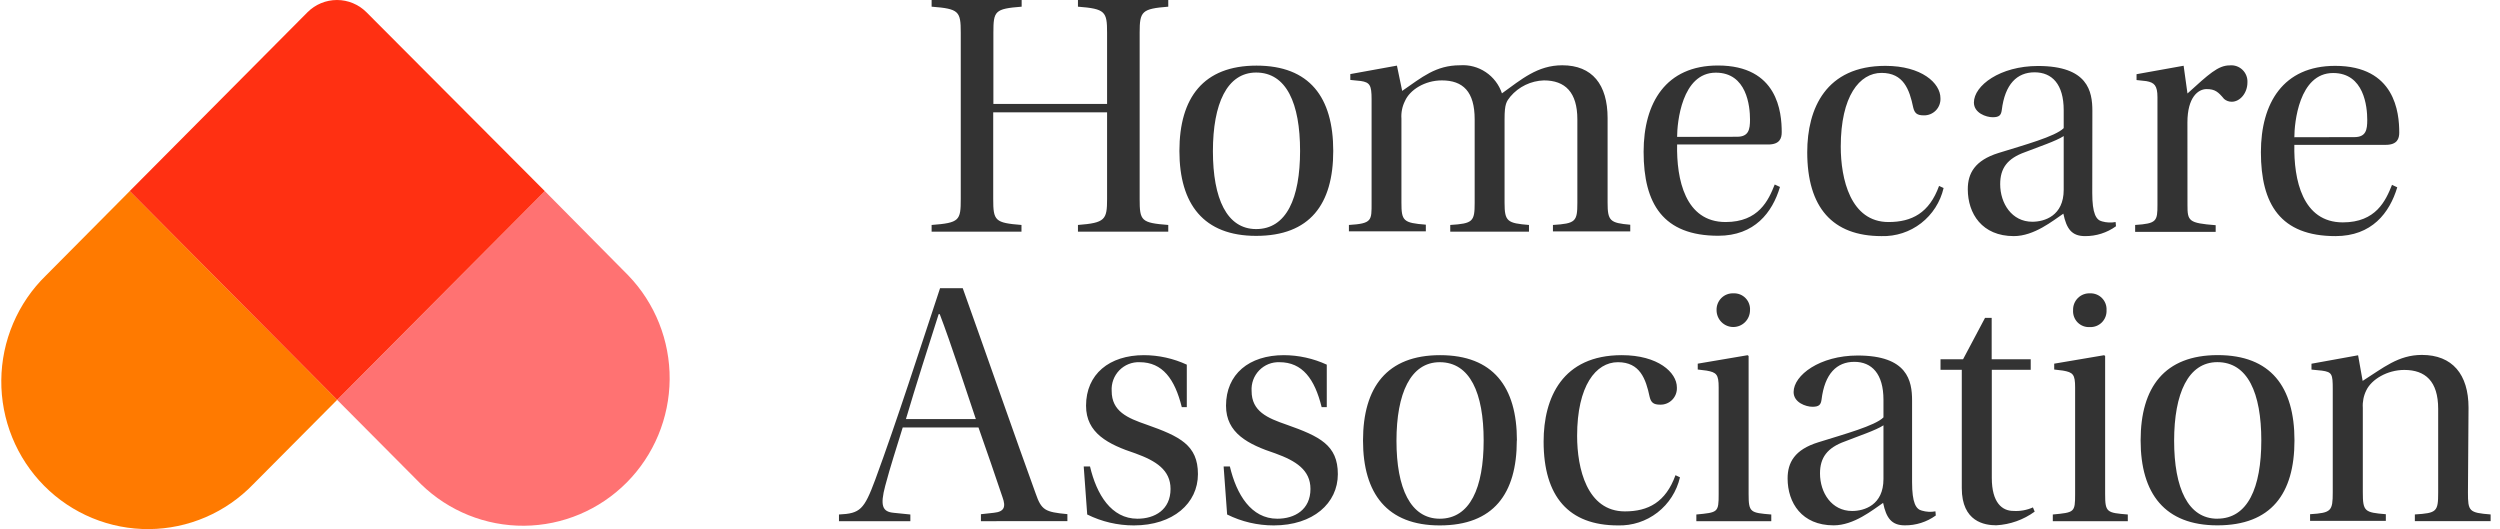
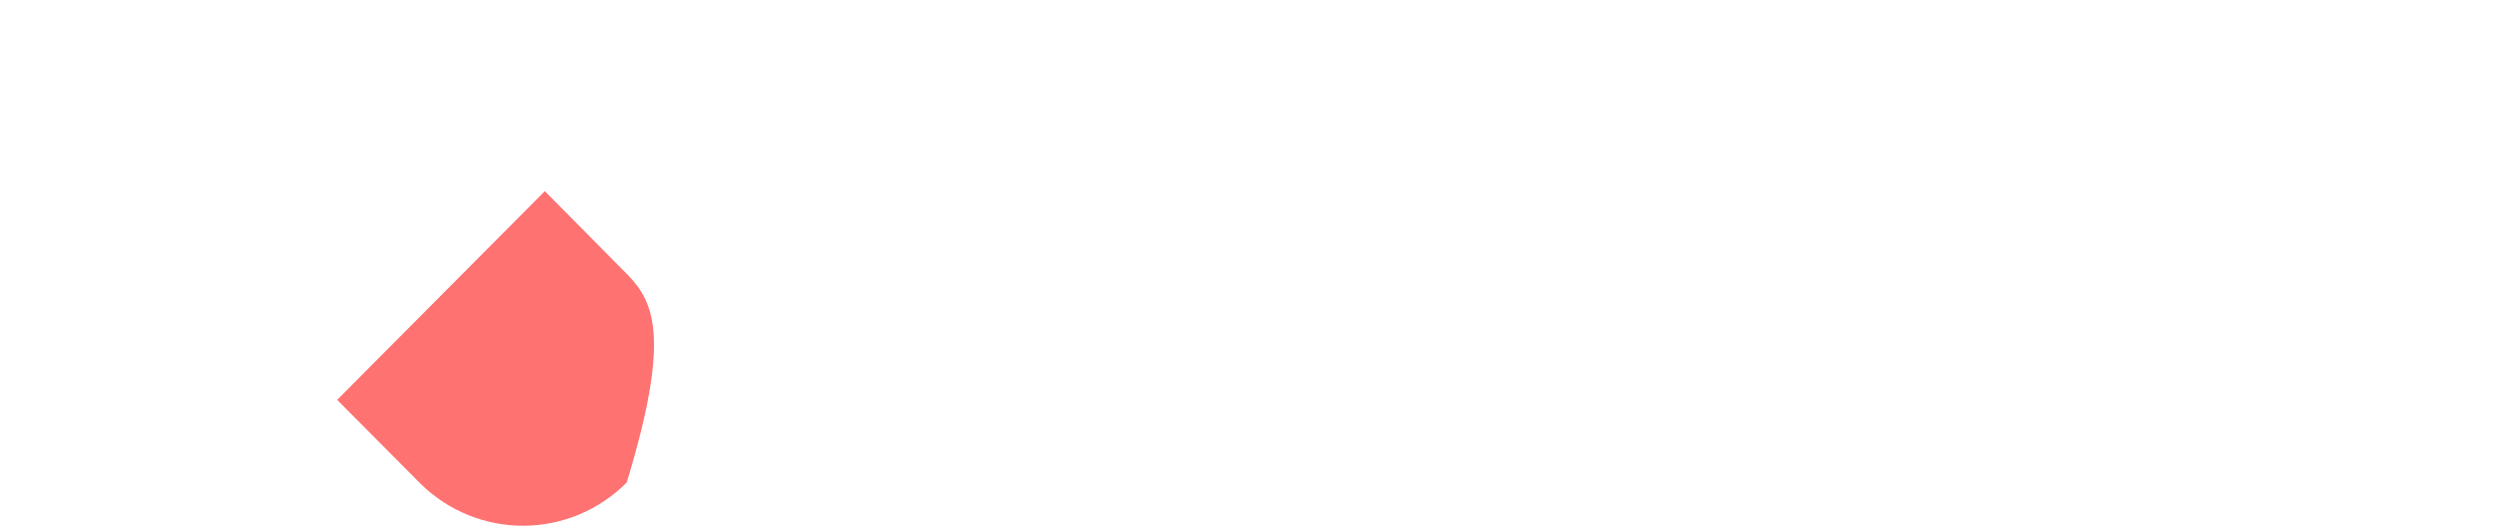
<svg xmlns="http://www.w3.org/2000/svg" viewBox="0 0 189 40" fill="none">
-   <path d="M31.831 36.607C33.921 38.643 36.723 39.77 39.632 39.746C42.541 39.721 45.324 38.547 47.38 36.477C49.437 34.407 50.602 31.605 50.626 28.678C50.649 25.751 49.527 22.931 47.504 20.828L41.189 14.45L25.488 30.229L31.831 36.607Z" fill="#FF7272">
-     </path>
-   <path d="M3.474 20.826C2.417 21.855 1.574 23.086 0.995 24.447C0.415 25.807 0.11 27.27 0.098 28.751C0.086 30.231 0.366 31.699 0.924 33.069C1.481 34.439 2.303 35.684 3.343 36.731C4.383 37.778 5.62 38.606 6.981 39.167C8.342 39.728 9.801 40.011 11.272 40C12.743 39.988 14.197 39.682 15.549 39.099C16.901 38.516 18.124 37.668 19.148 36.605L25.49 30.227L9.812 14.443L3.474 20.826Z" fill="#FF7A00">
-     </path>
-   <path d="M23.246 0.926C23.838 0.333 24.64 0 25.475 0C26.311 0 27.113 0.333 27.705 0.926L41.189 14.45L25.488 30.229L9.808 14.444L23.246 0.926Z" fill="#FF3012">
-     </path>
-   <path d="M75.087 8.49V15.043C75.087 16.692 75.219 16.848 77.224 17.007V17.513H70.43V17.007C72.541 16.848 72.633 16.666 72.633 15.043V2.47C72.633 0.851 72.501 0.665 70.43 0.505V0H77.237V0.505C75.206 0.665 75.1 0.825 75.1 2.47V7.856H83.695V2.47C83.695 0.878 83.563 0.665 81.493 0.505V0H88.321V0.505C86.317 0.665 86.158 0.851 86.158 2.47V15.043C86.158 16.692 86.264 16.848 88.321 17.007V17.513H81.493V17.007C83.55 16.848 83.695 16.613 83.695 15.043V8.49H75.087ZM100.793 11.412C100.793 15.442 99.031 17.832 94.965 17.832C91 17.832 89.163 15.442 89.163 11.412C89.163 7.382 90.982 4.961 94.991 4.961C99 4.961 100.793 7.351 100.793 11.412ZM94.965 17.318C97.26 17.318 98.286 14.981 98.286 11.403C98.286 7.825 97.26 5.484 94.965 5.484C92.762 5.484 91.696 7.847 91.696 11.43C91.696 15.012 92.749 17.318 94.965 17.318ZM103.692 7.502C103.692 6.438 103.56 6.229 102.877 6.123L102.084 6.043V5.6L105.608 4.961L106.005 6.872C107.507 5.839 108.538 4.935 110.38 4.935C111.066 4.886 111.75 5.069 112.323 5.453C112.896 5.837 113.327 6.402 113.547 7.058C115.023 5.999 116.234 4.935 118.107 4.935C120.376 4.935 121.534 6.393 121.534 8.925V15.318C121.534 16.701 121.719 16.857 123.248 16.99V17.495H117.402V17.007C119.116 16.901 119.248 16.746 119.248 15.336V9.022C119.248 6.978 118.327 6.078 116.719 6.078C116.236 6.093 115.761 6.209 115.324 6.419C114.888 6.629 114.5 6.928 114.186 7.298C113.895 7.67 113.745 7.83 113.745 8.996V15.336C113.745 16.746 113.957 16.874 115.591 17.007V17.513H109.639V17.007C111.353 16.901 111.485 16.746 111.485 15.336V9.022C111.485 6.925 110.604 6.078 109.005 6.078C107.714 6.078 106.582 6.792 106.212 7.644C106.006 8.055 105.915 8.514 105.948 8.974V15.314C105.948 16.697 106.08 16.852 107.793 16.985V17.491H101.978V17.007C103.74 16.901 103.692 16.666 103.692 15.336V7.502ZM126.79 10.924C126.737 13.549 127.393 16.786 130.455 16.786C132.958 16.786 133.698 15.141 134.169 13.948L134.566 14.134C133.989 16.072 132.64 17.823 129.9 17.823C125.733 17.823 124.257 15.407 124.257 11.479C124.257 7.768 125.944 4.952 129.874 4.952C134.407 4.952 134.698 8.499 134.698 9.993C134.698 10.437 134.566 10.924 133.671 10.924H126.79ZM131.323 10.339C132.204 10.339 132.301 9.781 132.301 9.04C132.301 8.029 132.063 5.493 129.715 5.493C127.134 5.493 126.79 9.288 126.79 10.348L131.323 10.339ZM146.936 14.214C146.691 15.272 146.09 16.211 145.235 16.874C144.379 17.537 143.323 17.881 142.244 17.85C138.526 17.85 136.627 15.673 136.627 11.505C136.627 8.189 138.05 4.979 142.535 4.979C145.275 4.979 146.698 6.282 146.698 7.422C146.707 7.592 146.68 7.763 146.62 7.923C146.56 8.083 146.468 8.228 146.349 8.35C146.23 8.472 146.087 8.568 145.93 8.632C145.773 8.696 145.604 8.726 145.434 8.721C144.932 8.721 144.747 8.561 144.641 8.136C144.355 6.757 143.905 5.511 142.244 5.511C140.584 5.511 139.161 7.262 139.161 11.084C139.161 13.523 139.896 16.786 142.773 16.786C144.535 16.786 145.857 16.098 146.593 14.055L146.936 14.214ZM158.175 14.587C158.175 16.152 158.465 16.631 158.915 16.737C159.249 16.832 159.6 16.848 159.941 16.786L159.968 17.105C159.285 17.597 158.464 17.858 157.624 17.85C156.619 17.85 156.227 17.291 155.99 16.152C155.197 16.684 153.787 17.85 152.245 17.85C149.844 17.85 148.765 16.152 148.765 14.303C148.765 13.11 149.293 12.126 151.082 11.567C153.033 10.96 155.382 10.321 156.016 9.687V8.331C156.016 6.367 155.135 5.467 153.813 5.467C152.492 5.467 151.571 6.353 151.333 8.331C151.28 8.703 151.148 8.863 150.65 8.863C150.152 8.863 149.227 8.544 149.227 7.75C149.227 6.473 151.201 4.988 154.073 4.988C157.844 4.988 158.183 6.899 158.183 8.384L158.175 14.587ZM156.016 10.286C155.461 10.658 154.091 11.111 153.086 11.505C151.743 11.984 151.214 12.729 151.214 13.921C151.214 15.38 152.095 16.764 153.641 16.764C154.562 16.764 156.016 16.32 156.016 14.347V10.286ZM165.373 15.487C165.373 16.71 165.448 16.865 167.505 17.025V17.53H161.417V17.007C163.052 16.901 163.104 16.719 163.104 15.469V7.351C163.104 6.464 162.866 6.238 162.259 6.132L161.523 6.052V5.609L165.082 4.97L165.373 7.067C166.981 5.609 167.69 4.943 168.563 4.943C168.738 4.925 168.916 4.946 169.083 5.003C169.25 5.061 169.403 5.154 169.53 5.277C169.658 5.399 169.758 5.548 169.823 5.714C169.888 5.879 169.916 6.056 169.906 6.234C169.906 7.027 169.351 7.692 168.721 7.692C168.508 7.694 168.302 7.619 168.14 7.479C167.699 6.947 167.453 6.735 166.818 6.735C166.184 6.735 165.369 7.346 165.369 9.257L165.373 15.487ZM173.453 10.951C173.4 13.576 174.061 16.812 177.118 16.812C179.625 16.812 180.361 15.167 180.836 13.975L181.233 14.161C180.651 16.098 179.308 17.85 176.563 17.85C172.4 17.85 170.924 15.433 170.924 11.505C170.924 7.794 172.611 4.979 176.537 4.979C181.074 4.979 181.383 8.526 181.383 10.02C181.383 10.463 181.251 10.951 180.352 10.951H173.453ZM177.991 10.366C178.872 10.366 178.964 9.807 178.964 9.067C178.964 8.056 178.726 5.52 176.383 5.52C173.796 5.52 173.453 9.315 173.453 10.375L177.991 10.366ZM74.158 39.401V38.874L75.131 38.767C75.924 38.688 76.056 38.324 75.792 37.597C75.352 36.267 74.497 33.806 73.973 32.317H68.245C67.743 33.961 67.325 35.212 66.924 36.724C66.523 38.235 66.712 38.688 67.554 38.767L68.823 38.896V39.401H63.426V38.896C65.034 38.821 65.325 38.528 66.166 36.271C67.8 31.838 69.567 26.322 71.069 21.787H72.783C74.237 25.843 76.951 33.62 78.294 37.304C78.735 38.577 79.008 38.71 80.695 38.869V39.397L74.158 39.401ZM71.043 23.746H70.964C70.254 25.963 69.201 29.266 68.488 31.683H73.774C73.127 29.772 71.862 25.87 71.043 23.746ZM89.343 30.778C88.815 28.654 87.889 27.382 86.154 27.382C85.869 27.371 85.585 27.42 85.321 27.526C85.056 27.632 84.817 27.793 84.618 27.998C84.419 28.204 84.265 28.448 84.166 28.717C84.067 28.986 84.025 29.273 84.043 29.559C84.043 31.097 85.229 31.603 86.687 32.104C89.194 32.99 90.564 33.647 90.564 35.846C90.564 38.045 88.691 39.721 85.718 39.721C84.495 39.722 83.29 39.44 82.193 38.896L81.929 35.265H82.405C82.903 37.384 84.013 39.215 85.991 39.215C87.312 39.215 88.493 38.528 88.493 36.963C88.493 35.531 87.387 34.839 85.85 34.281C83.766 33.593 82.105 32.742 82.105 30.672C82.105 28.286 83.867 26.85 86.48 26.85C87.599 26.853 88.705 27.098 89.722 27.568V30.778H89.343ZM99.916 30.778C99.392 28.654 98.467 27.382 96.727 27.382C96.443 27.372 96.159 27.421 95.895 27.527C95.631 27.634 95.392 27.795 95.194 28C94.996 28.205 94.842 28.45 94.743 28.718C94.645 28.987 94.603 29.273 94.621 29.559C94.621 31.097 95.806 31.603 97.264 32.104C99.771 32.99 101.141 33.647 101.141 35.846C101.141 38.045 99.269 39.721 96.295 39.721C95.073 39.723 93.867 39.441 92.771 38.896L92.506 35.265H92.978C93.48 37.384 94.586 39.215 96.564 39.215C97.886 39.215 99.071 38.528 99.071 36.963C99.071 35.531 97.965 34.839 96.427 34.281C94.348 33.593 92.687 32.742 92.687 30.672C92.687 28.286 94.427 26.85 97.062 26.85C98.181 26.854 99.287 27.099 100.304 27.568V30.778H99.916ZM114.67 33.301C114.67 37.331 112.908 39.721 108.842 39.721C104.877 39.721 103.044 37.331 103.044 33.301C103.044 29.271 104.859 26.85 108.868 26.85C112.877 26.85 114.679 29.24 114.679 33.301H114.67ZM108.842 39.215C111.137 39.215 112.164 36.883 112.164 33.301C112.164 29.718 111.137 27.382 108.842 27.382C106.639 27.382 105.573 29.745 105.573 33.327C105.573 36.91 106.635 39.215 108.851 39.215H108.842ZM127.006 36.085C126.761 37.143 126.16 38.083 125.305 38.746C124.45 39.409 123.393 39.753 122.314 39.721C118.596 39.721 116.697 37.544 116.697 33.381C116.697 30.064 118.124 26.85 122.605 26.85C125.345 26.85 126.772 28.153 126.772 29.293C126.781 29.464 126.754 29.635 126.694 29.795C126.633 29.955 126.541 30.101 126.421 30.223C126.302 30.345 126.159 30.441 126.001 30.504C125.843 30.568 125.674 30.598 125.504 30.592C125.006 30.592 124.821 30.432 124.715 30.011C124.424 28.628 123.975 27.382 122.314 27.382C120.653 27.382 119.23 29.155 119.23 32.955C119.23 35.398 119.97 38.661 122.843 38.661C124.605 38.661 125.926 37.969 126.667 35.925L127.006 36.085ZM129.931 29.288C129.931 28.309 129.772 28.149 129.006 28.016L128.349 27.936V27.493L132.116 26.854L132.195 26.908V37.358C132.195 38.741 132.328 38.767 133.909 38.896V39.401H128.244V38.896C129.878 38.741 129.931 38.741 129.931 37.358V29.288ZM132.301 23.449C132.301 23.787 132.168 24.11 131.931 24.349C131.694 24.588 131.372 24.722 131.037 24.722C130.701 24.722 130.38 24.588 130.143 24.349C129.906 24.11 129.772 23.787 129.772 23.449C129.767 23.278 129.796 23.108 129.86 22.949C129.923 22.791 130.018 22.647 130.139 22.527C130.261 22.407 130.406 22.314 130.565 22.254C130.724 22.194 130.894 22.168 131.063 22.177C131.23 22.17 131.397 22.199 131.552 22.261C131.707 22.324 131.848 22.418 131.964 22.538C132.081 22.659 132.171 22.802 132.229 22.96C132.287 23.118 132.312 23.286 132.301 23.454V23.449ZM144.553 36.453C144.553 38.018 144.844 38.497 145.293 38.603C145.626 38.702 145.978 38.721 146.319 38.657L146.346 38.971C145.663 39.463 144.842 39.724 144.002 39.716C142.998 39.716 142.601 39.158 142.363 38.018C141.575 38.55 140.161 39.716 138.623 39.716C136.222 39.716 135.143 38.018 135.143 36.169C135.143 34.977 135.667 33.992 137.46 33.438C139.412 32.826 141.76 32.188 142.39 31.554V30.224C142.39 28.26 141.509 27.355 140.187 27.355C138.865 27.355 137.945 28.242 137.707 30.224C137.654 30.592 137.522 30.752 137.024 30.752C136.526 30.752 135.597 30.432 135.597 29.639C135.597 28.366 137.575 26.877 140.443 26.877C144.209 26.877 144.553 28.787 144.553 30.277V36.453ZM142.39 32.153C141.839 32.525 140.469 32.977 139.465 33.376C138.143 33.851 137.592 34.595 137.592 35.788C137.592 37.251 138.473 38.63 140.02 38.63C140.94 38.63 142.39 38.187 142.39 36.214V32.153ZM150.58 27.958V36.129C150.58 38.014 151.368 38.626 152.214 38.626C152.72 38.658 153.227 38.567 153.69 38.36L153.822 38.679C152.973 39.297 151.965 39.655 150.919 39.712C150.038 39.712 148.311 39.446 148.311 36.901V27.958H146.703V27.16H148.408L150.069 24.03H150.571V27.16H153.522V27.958H150.58ZM156.879 29.288C156.879 28.309 156.725 28.149 155.959 28.016L155.298 27.936V27.493L159.069 26.854L159.148 26.908V37.358C159.148 38.741 159.28 38.767 160.862 38.896V39.401H155.192V38.896C156.827 38.741 156.879 38.741 156.879 37.358V29.288ZM159.254 23.449C159.263 23.619 159.236 23.789 159.176 23.947C159.115 24.106 159.023 24.25 158.904 24.37C158.784 24.491 158.642 24.584 158.484 24.646C158.327 24.707 158.158 24.735 157.99 24.726C157.82 24.737 157.651 24.712 157.492 24.652C157.333 24.591 157.189 24.498 157.069 24.377C156.95 24.256 156.857 24.11 156.798 23.951C156.738 23.791 156.714 23.62 156.725 23.449C156.719 23.278 156.749 23.108 156.812 22.949C156.876 22.791 156.971 22.647 157.092 22.527C157.214 22.407 157.358 22.314 157.518 22.254C157.677 22.194 157.846 22.168 158.016 22.177C158.183 22.171 158.349 22.2 158.504 22.263C158.659 22.325 158.799 22.42 158.915 22.54C159.032 22.66 159.122 22.803 159.181 22.961C159.239 23.118 159.264 23.286 159.254 23.454V23.449ZM173.462 33.296C173.462 37.327 171.699 39.716 167.633 39.716C163.668 39.716 161.831 37.327 161.831 33.296C161.831 29.266 163.651 26.846 167.66 26.846C171.669 26.846 173.462 29.24 173.462 33.301V33.296ZM167.633 39.211C169.928 39.211 170.955 36.879 170.955 33.296C170.955 29.714 169.928 27.378 167.633 27.378C165.43 27.378 164.364 29.741 164.364 33.323C164.364 36.905 165.417 39.215 167.633 39.215V39.211ZM186.577 37.224C186.577 38.657 186.656 38.763 188.291 38.892V39.397H182.563V38.892C184.224 38.79 184.326 38.683 184.326 37.224V30.911C184.326 28.814 183.348 27.967 181.766 27.967C180.475 27.967 179.29 28.681 178.894 29.506C178.689 29.917 178.598 30.377 178.629 30.836V37.207C178.629 38.666 178.761 38.745 180.369 38.874V39.379H174.642V38.874C176.25 38.772 176.356 38.639 176.356 37.207V29.399C176.356 28.286 176.303 28.127 175.541 28.02L174.748 27.941V27.497L178.272 26.859L178.616 28.796C180.171 27.816 181.303 26.832 183.096 26.832C185.392 26.832 186.621 28.295 186.621 30.822L186.577 37.224Z" fill="#333333">
+   <path d="M31.831 36.607C33.921 38.643 36.723 39.77 39.632 39.746C42.541 39.721 45.324 38.547 47.38 36.477C50.649 25.751 49.527 22.931 47.504 20.828L41.189 14.45L25.488 30.229L31.831 36.607Z" fill="#FF7272">
    </path>
</svg>